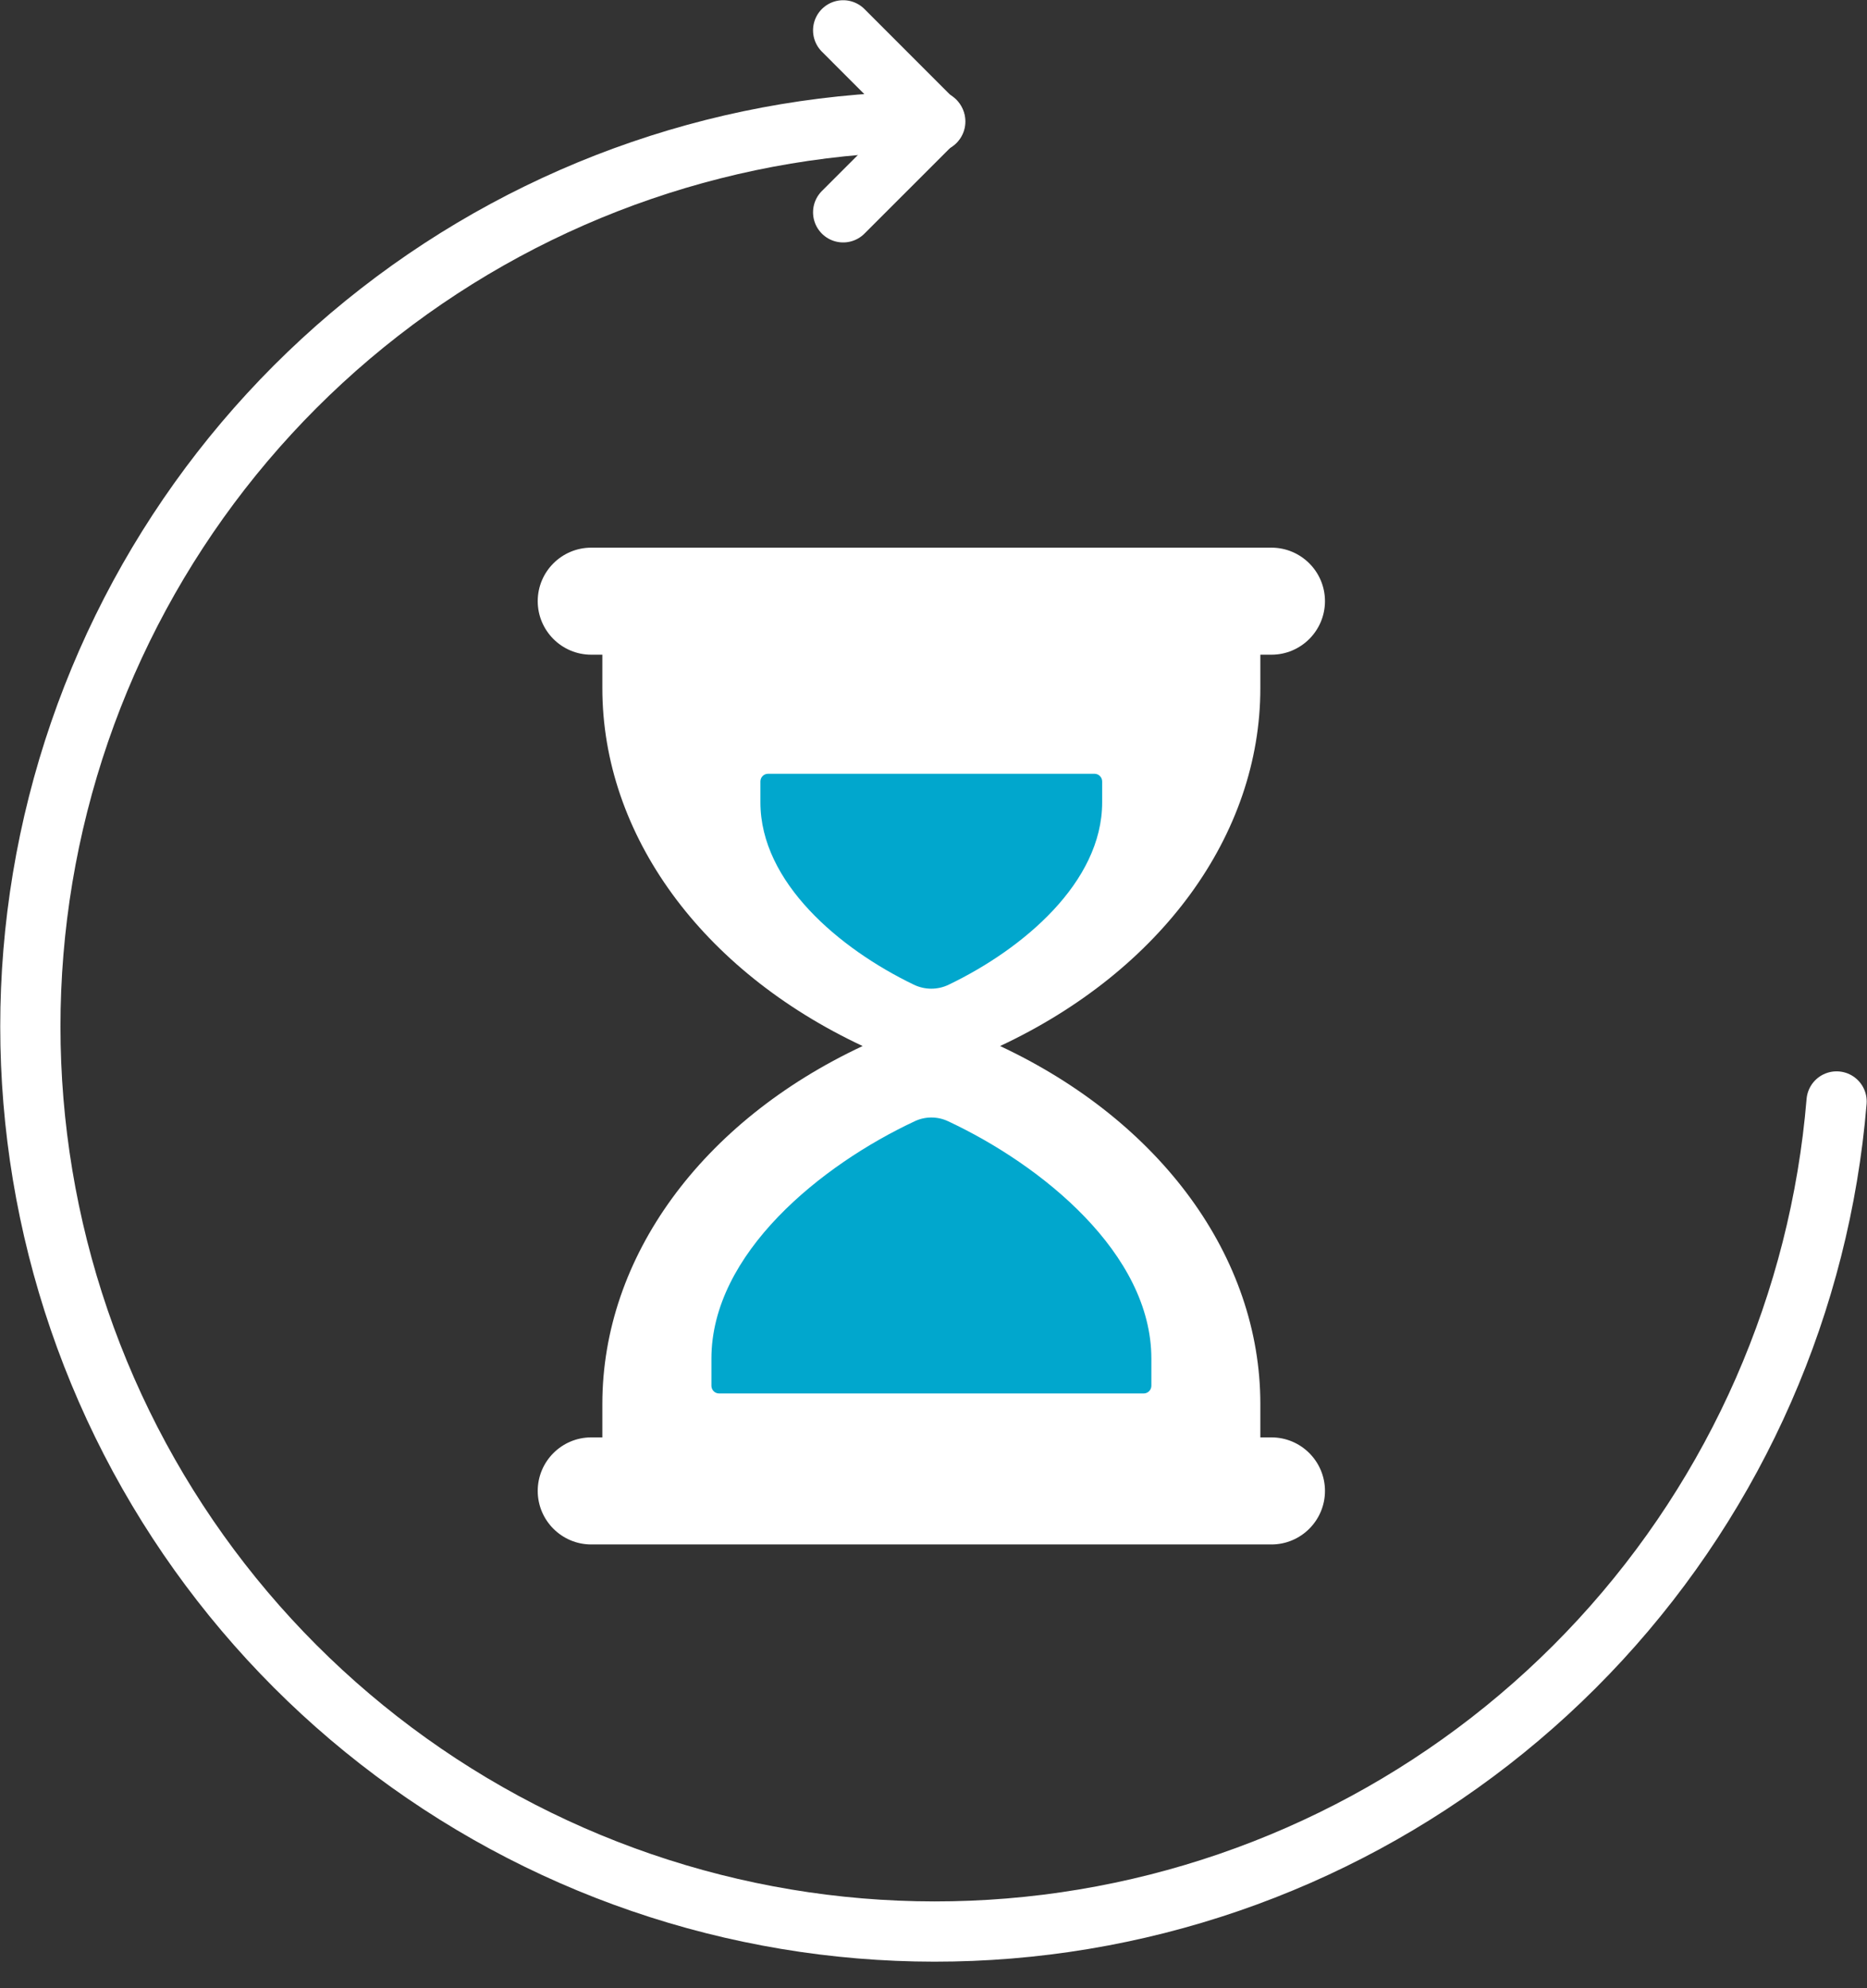
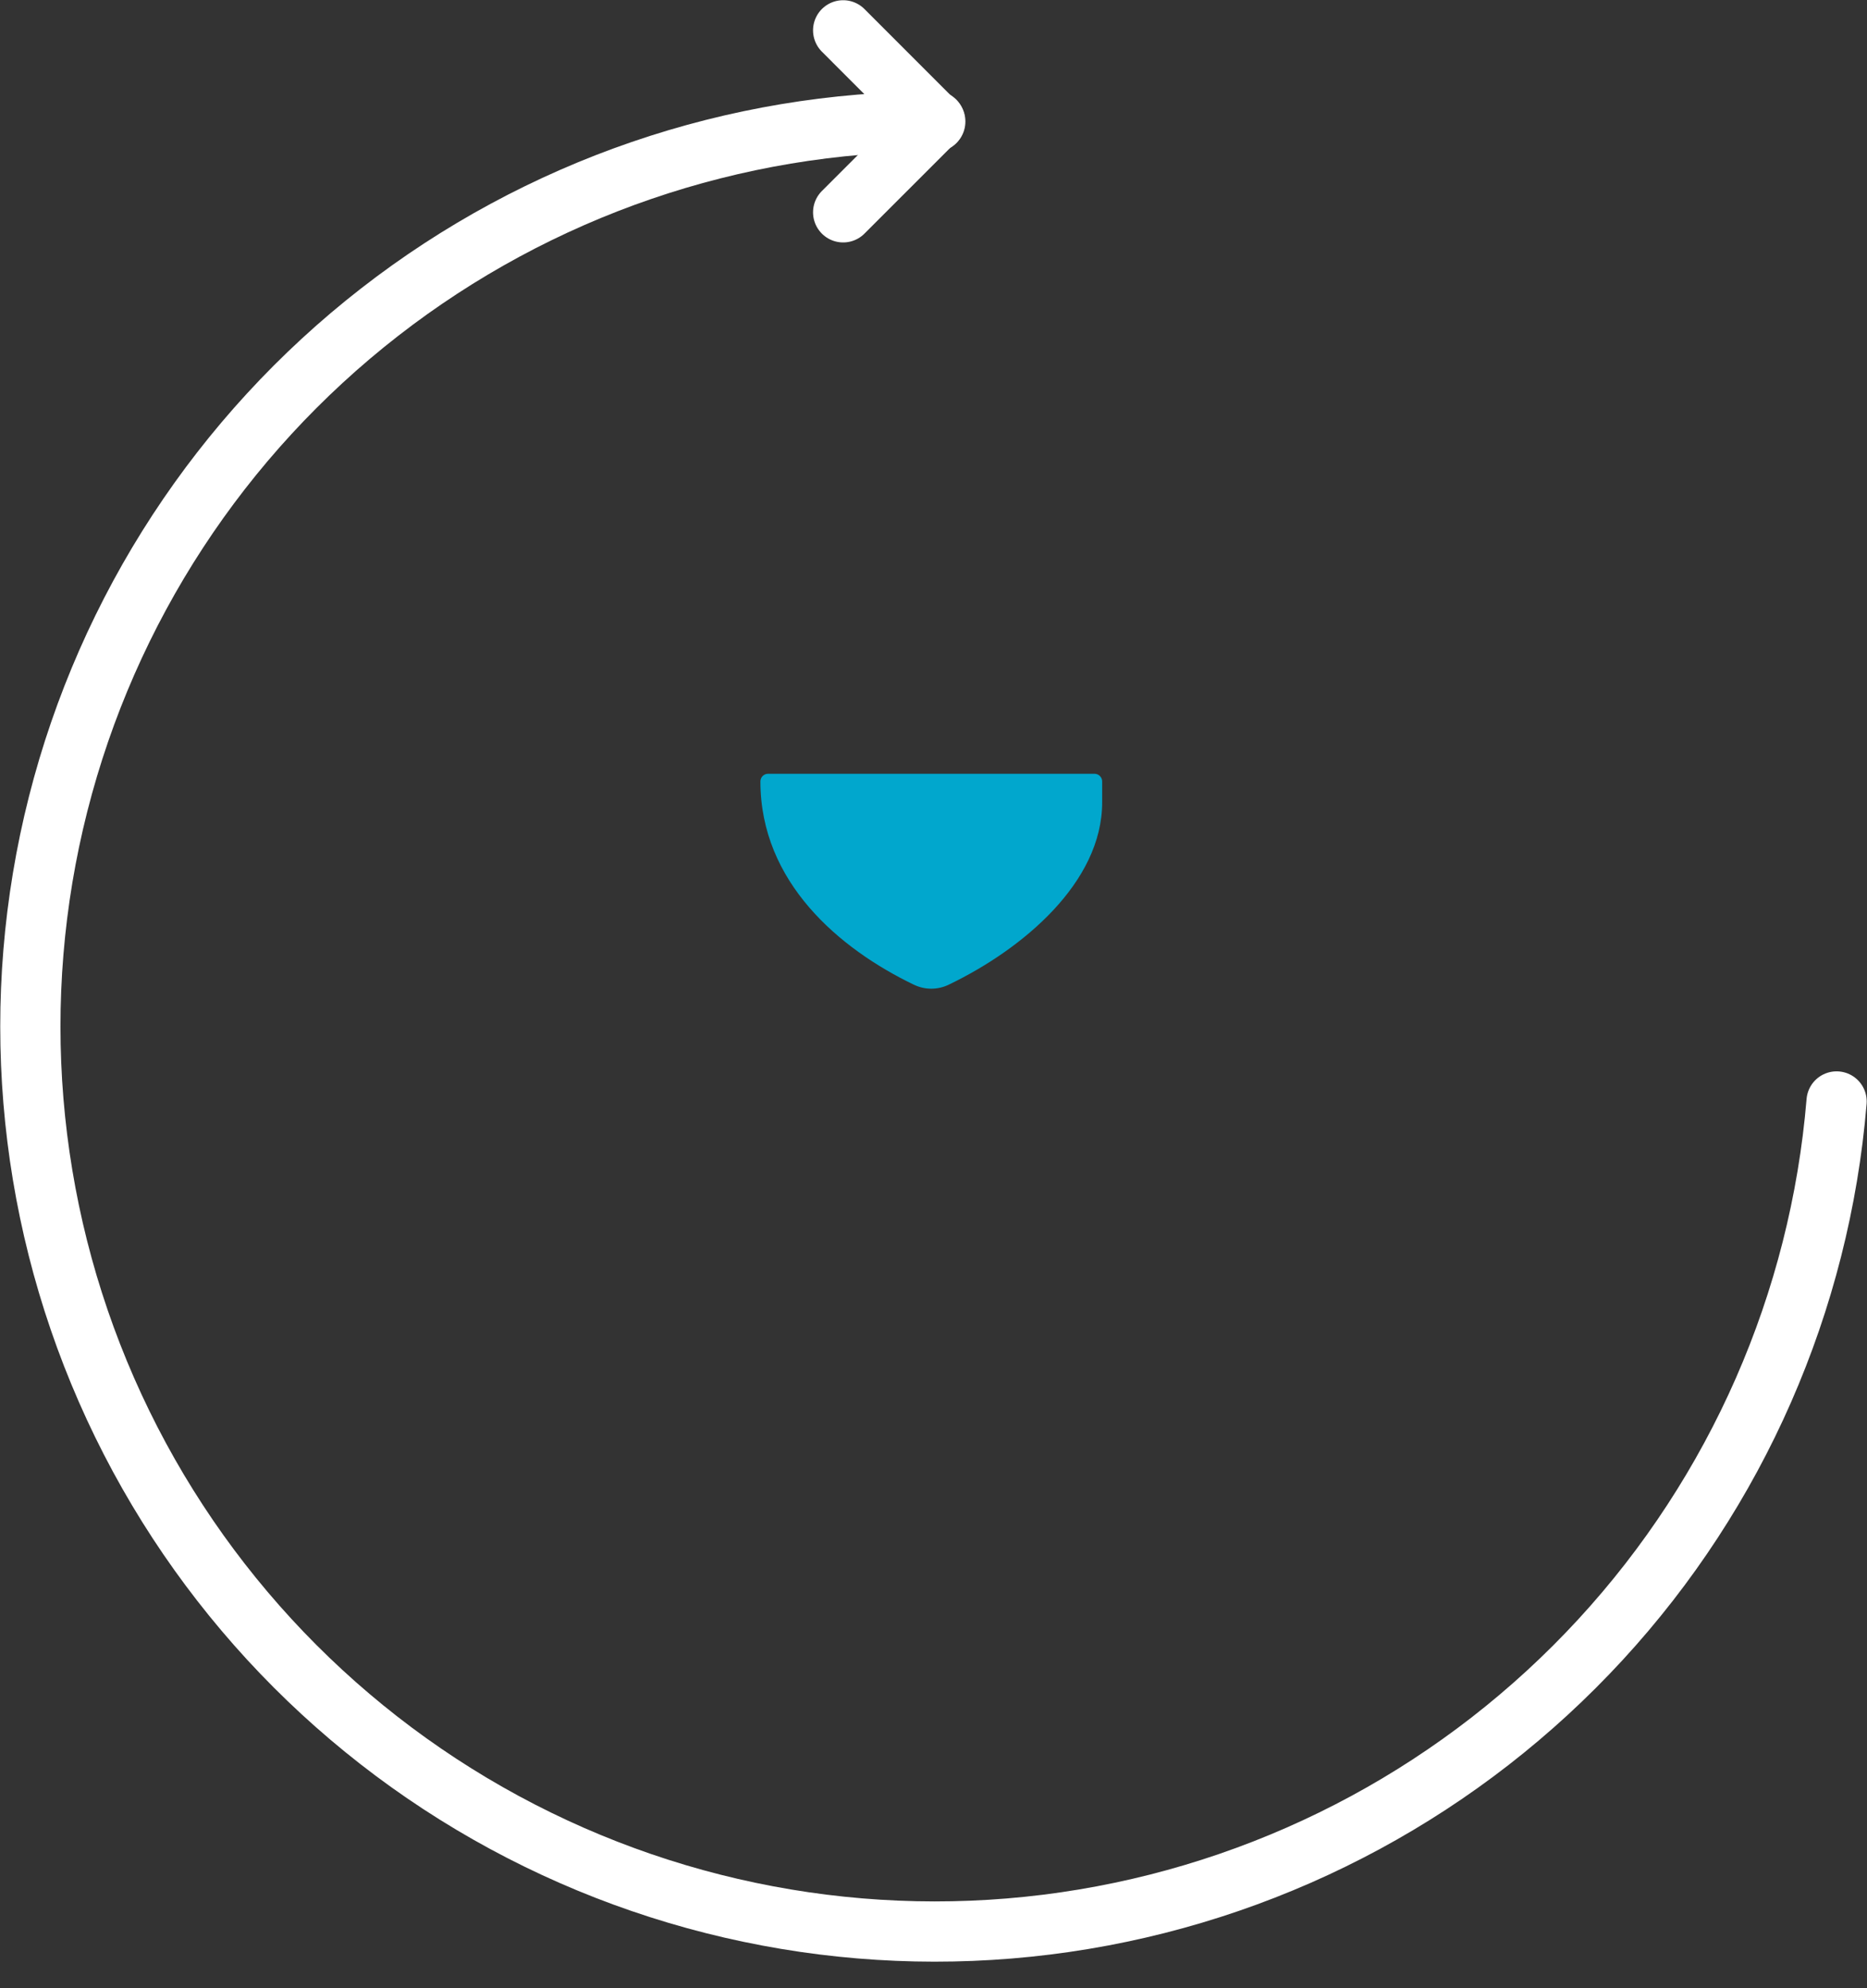
<svg xmlns="http://www.w3.org/2000/svg" width="62" height="66" viewBox="0 0 62 66" fill="none">
  <rect x="0" y="0" width="62" height="66" fill="#333333" stroke="none" />
  <g id="Group 114">
    <g id="Group 111">
-       <path id="Vector" d="M20.003 46.606V47.715H19.634C18.654 47.715 17.857 48.512 17.857 49.492C17.857 50.472 18.654 51.269 19.634 51.269H42.223C43.203 51.269 44 50.472 44 49.492C44 48.512 43.203 47.715 42.223 47.715H41.854V46.606C41.854 41.739 38.558 37.229 33.211 34.724C38.558 32.22 41.854 27.712 41.854 22.843V21.733H42.223C43.203 21.733 44 20.936 44 19.956C44 18.976 43.203 18.18 42.223 18.18H19.634C18.654 18.18 17.857 18.976 17.857 19.956C17.857 20.936 18.654 21.733 19.634 21.733H20.003V22.843C20.003 27.709 23.299 32.22 28.647 34.724C23.299 37.226 20.003 41.736 20.003 46.606Z" fill="white" />
-       <path id="Vector_2" d="M30.927 32.82C31.126 32.82 31.327 32.775 31.51 32.685C33.972 31.502 36.601 29.29 36.601 26.635V25.94C36.601 25.8 36.486 25.686 36.346 25.686H25.506C25.366 25.686 25.252 25.8 25.252 25.94V26.635C25.252 29.29 27.881 31.499 30.342 32.685C30.528 32.775 30.726 32.82 30.925 32.82H30.927Z" fill="#01A7CD" />
-       <path id="Vector_3" d="M23.877 46.257H37.98C38.12 46.257 38.235 46.142 38.235 46.002V45.101C38.235 41.612 34.593 38.672 31.475 37.216C31.128 37.056 30.731 37.056 30.385 37.216C27.267 38.672 23.625 41.612 23.625 45.101V46.002C23.625 46.142 23.739 46.257 23.879 46.257H23.877Z" fill="#01A7CD" />
+       <path id="Vector_2" d="M30.927 32.82C31.126 32.82 31.327 32.775 31.51 32.685C33.972 31.502 36.601 29.29 36.601 26.635V25.94C36.601 25.8 36.486 25.686 36.346 25.686H25.506C25.366 25.686 25.252 25.8 25.252 25.94C25.252 29.29 27.881 31.499 30.342 32.685C30.528 32.775 30.726 32.82 30.925 32.82H30.927Z" fill="#01A7CD" />
    </g>
    <g id="Group 113">
      <path id="Ellipse 18" d="M60.99 36.564C60.437 43.225 57.678 49.512 53.149 54.429C48.621 59.346 42.582 62.612 35.989 63.71C29.395 64.809 22.624 63.677 16.746 60.495C10.868 57.312 6.219 52.26 3.535 46.137C0.852 40.015 0.287 33.173 1.929 26.694C3.572 20.214 7.328 14.468 12.604 10.364C17.88 6.259 24.375 4.032 31.059 4.034" stroke="white" stroke-width="2" stroke-linecap="round" />
      <g id="Group 112">
        <path id="Line 17" d="M31.041 4.049L28 1.007" stroke="white" stroke-width="2" stroke-linecap="round" />
        <path id="Line 18" d="M31.042 4.007L28 7.048" stroke="white" stroke-width="2" stroke-linecap="round" />
      </g>
    </g>
  </g>
</svg>